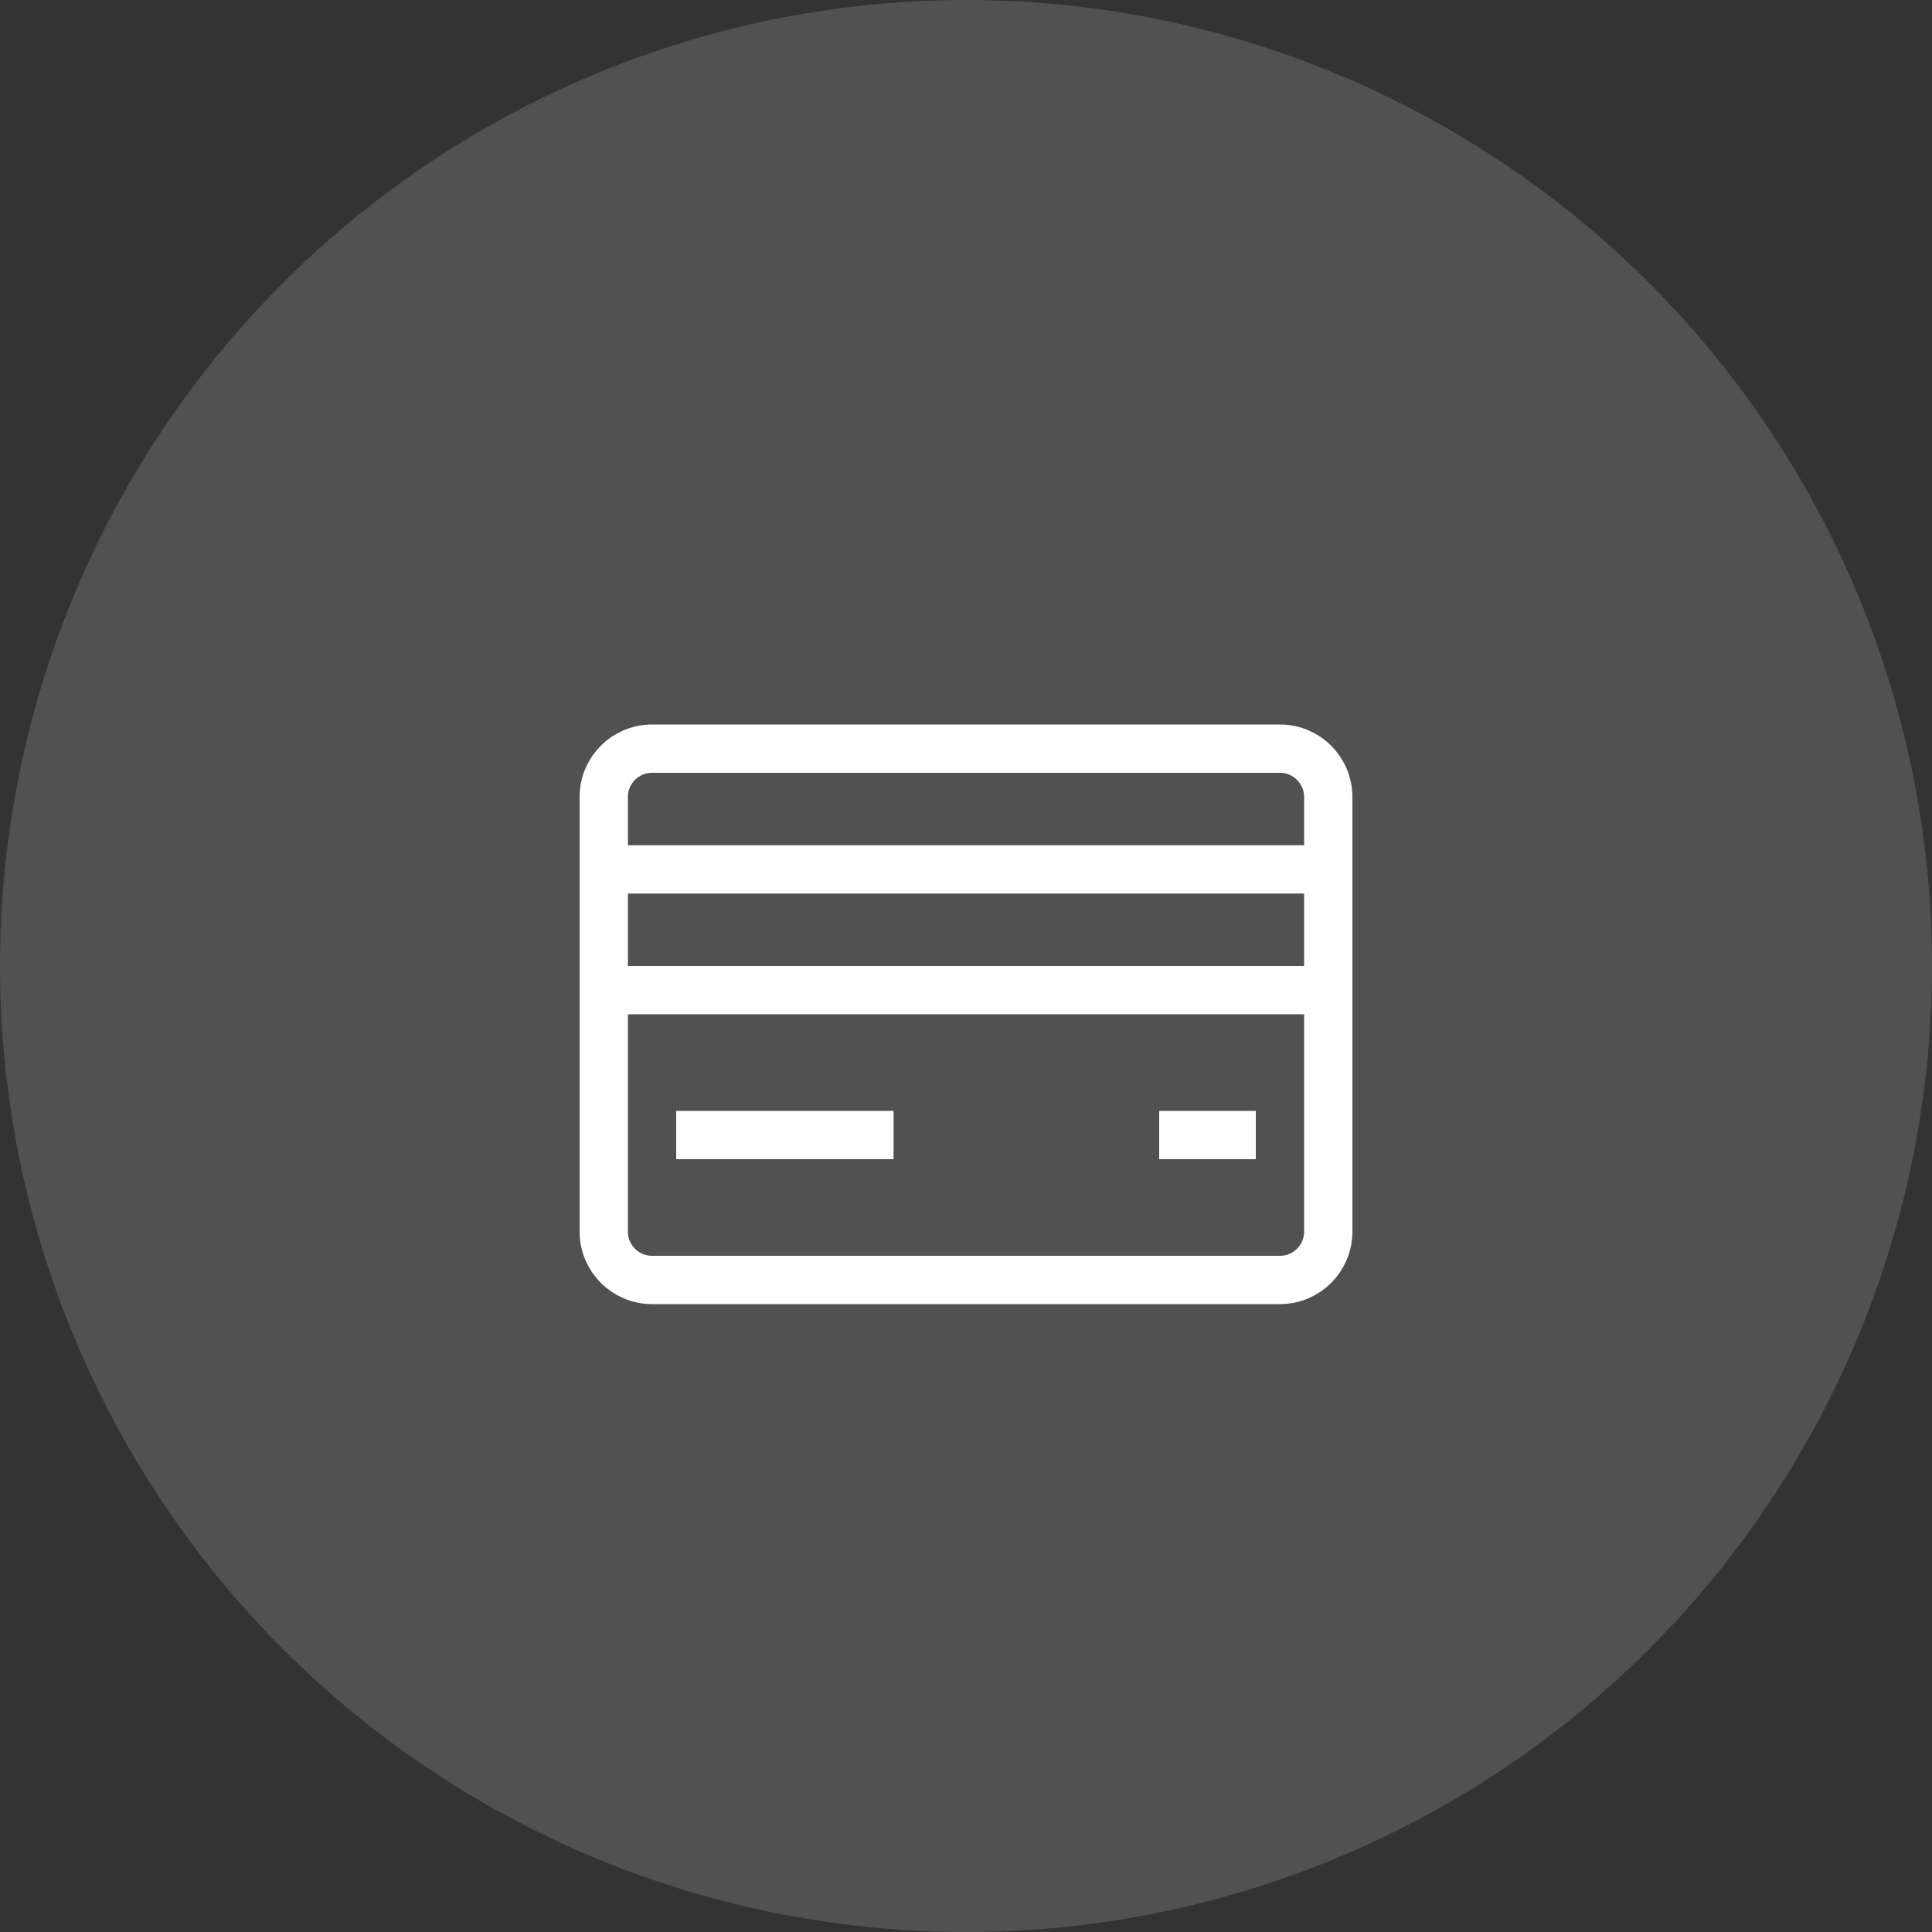
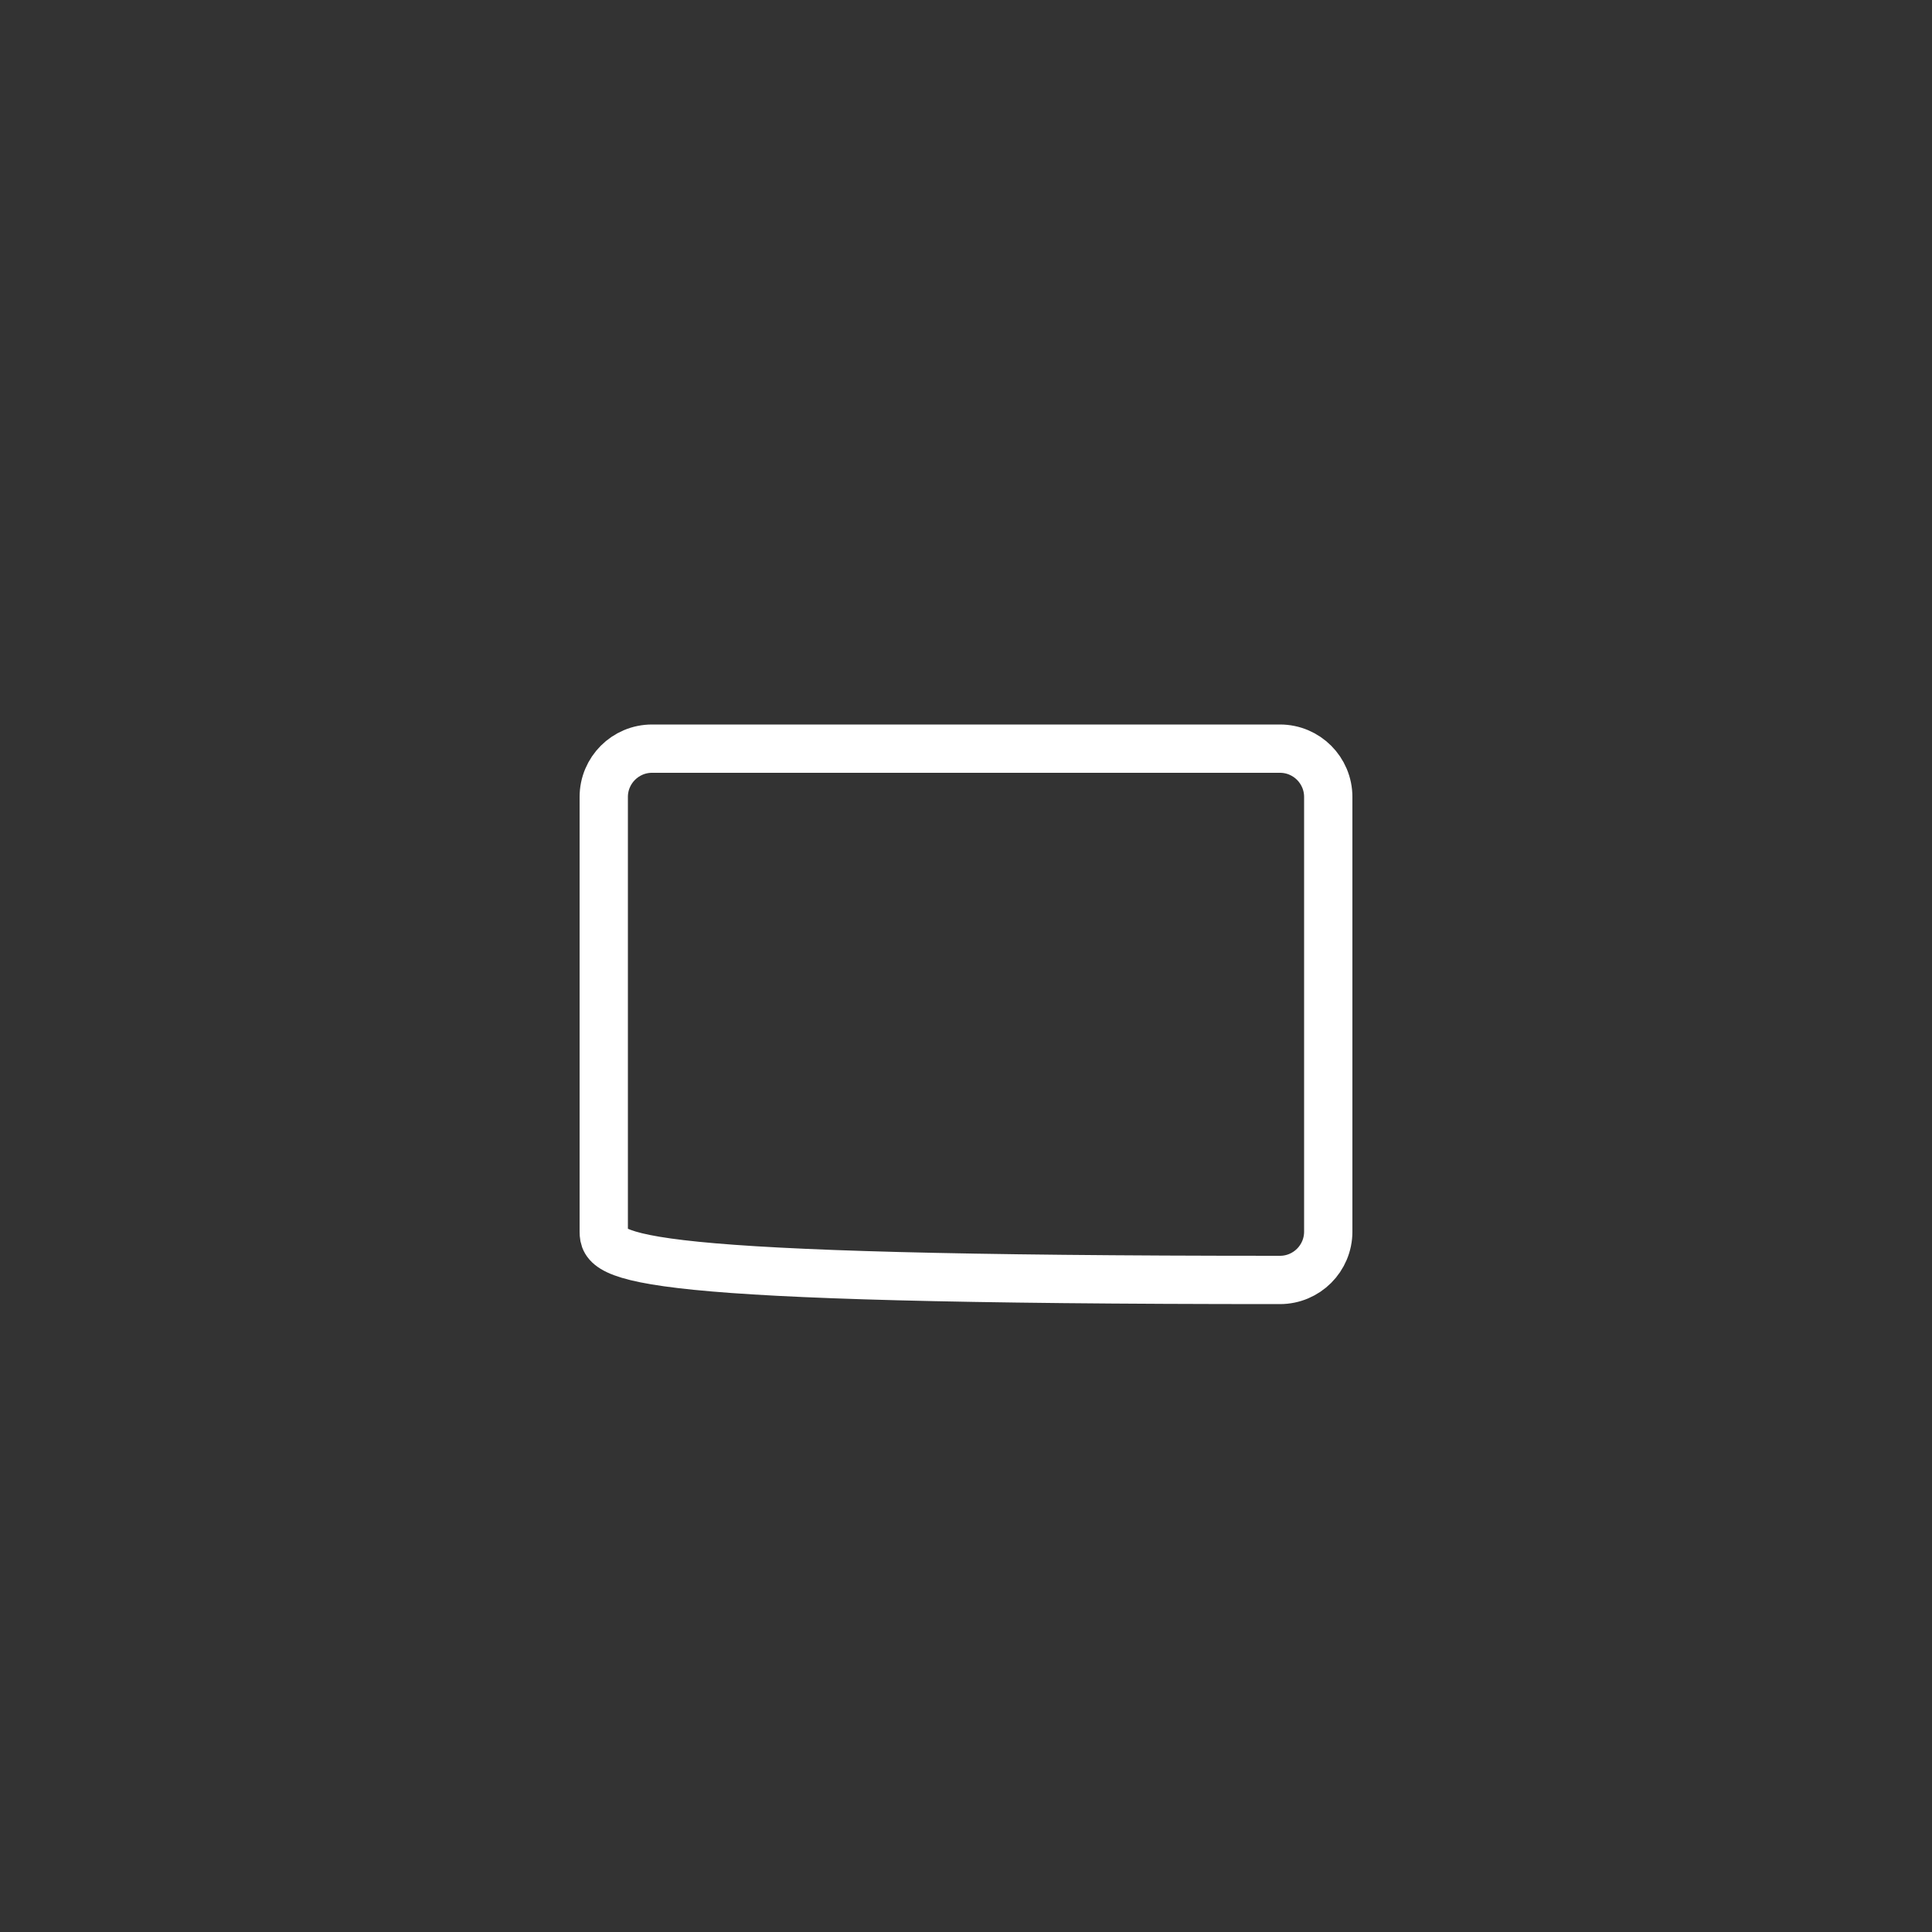
<svg xmlns="http://www.w3.org/2000/svg" width="80" height="80" viewBox="0 0 80 80" fill="none">
  <rect x="0" y="0" width="80" height="80" fill="#333333" stroke="none" />
-   <circle opacity="0.15" cx="40" cy="40" r="40" fill="white" />
-   <path d="M25 36H55" stroke="white" stroke-width="2" stroke-miterlimit="10" stroke-linecap="square" />
-   <path d="M25 41H55" stroke="white" stroke-width="2" stroke-miterlimit="10" stroke-linecap="square" />
-   <path d="M29 47H36" stroke="white" stroke-width="2" stroke-miterlimit="10" stroke-linecap="square" />
-   <path d="M49 47H51" stroke="white" stroke-width="2" stroke-miterlimit="10" stroke-linecap="square" />
-   <path d="M25 51V33C25 31.895 25.895 31 27 31H53C54.105 31 55 31.895 55 33V51C55 52.105 54.105 53 53 53H27C25.895 53 25 52.105 25 51Z" stroke="white" stroke-width="2" stroke-miterlimit="10" stroke-linecap="square" />
+   <path d="M25 51V33C25 31.895 25.895 31 27 31H53C54.105 31 55 31.895 55 33V51C55 52.105 54.105 53 53 53C25.895 53 25 52.105 25 51Z" stroke="white" stroke-width="2" stroke-miterlimit="10" stroke-linecap="square" />
</svg>